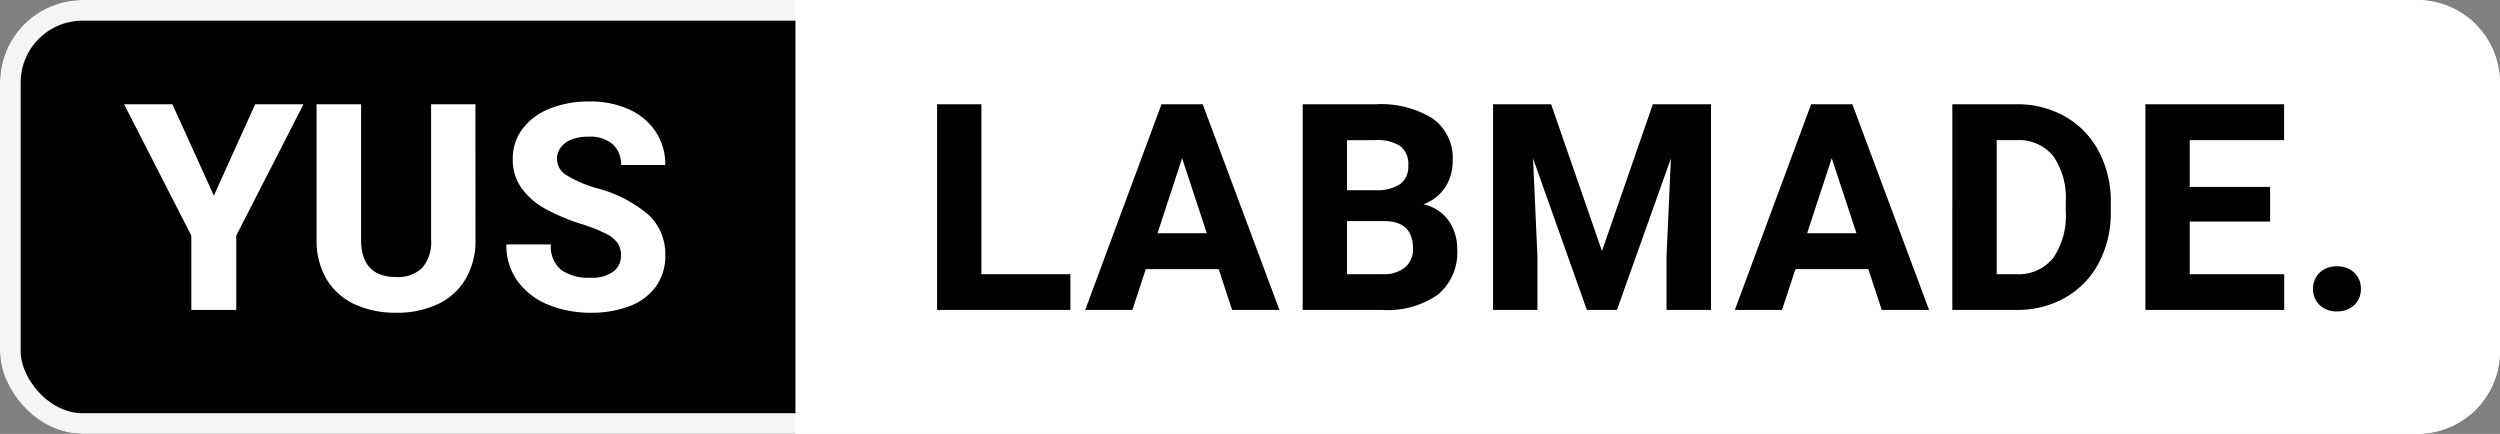
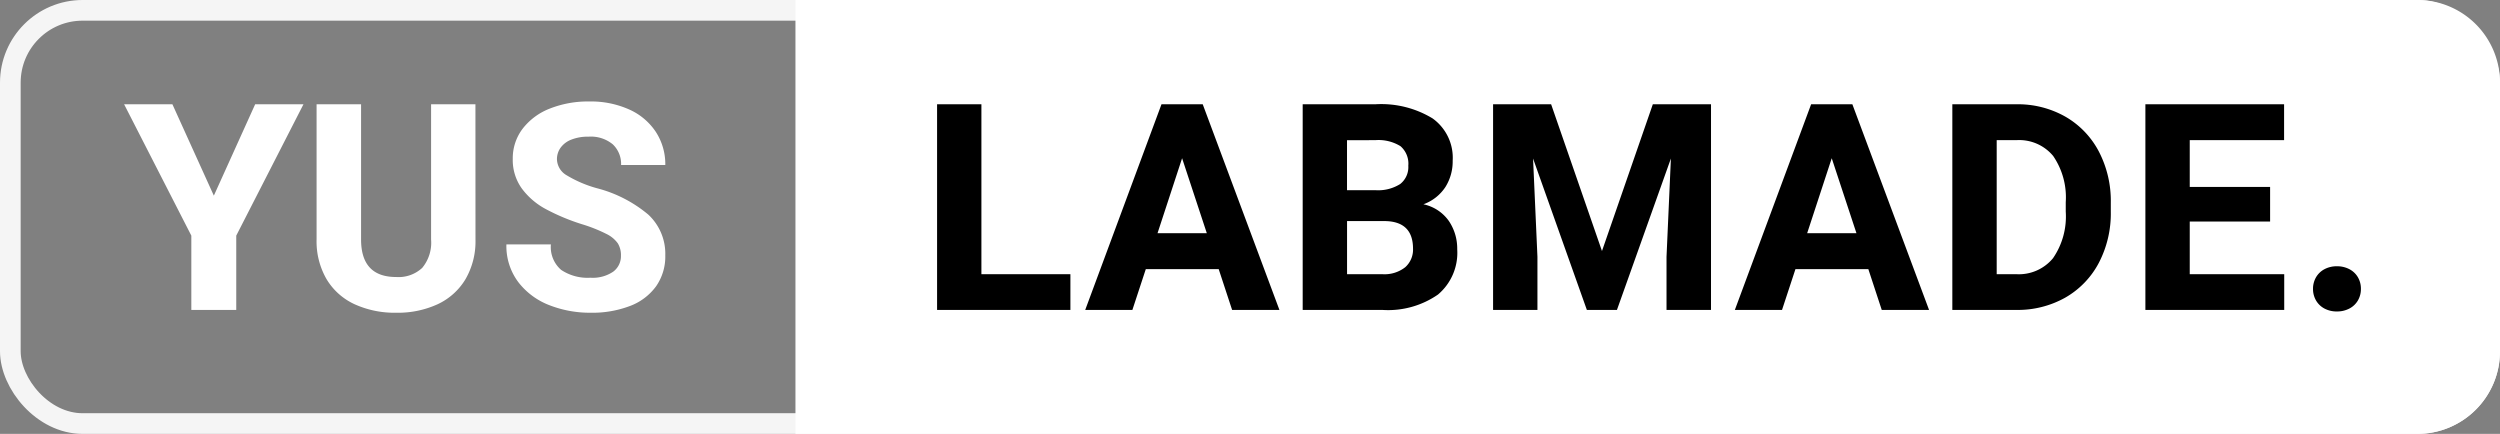
<svg xmlns="http://www.w3.org/2000/svg" width="242" height="42" viewBox="0 0 242 42">
  <rect x="0" y="0" width="242" height="42" fill="#808080" stroke="none" />
  <g id="Group_50887" data-name="Group 50887" transform="translate(-11671 -7818)">
    <g id="Rectangle_93" data-name="Rectangle 93" transform="translate(11671 7818)" stroke="#f5f5f5" stroke-width="2">
-       <rect width="242" height="42" rx="8" stroke="none" />
      <rect x="1" y="1" width="240" height="40" rx="7" fill="none" />
    </g>
    <path id="Path_369" data-name="Path 369" d="M12.7-19.906h4.676L10.869-7.191V0H6.521V-7.191L.014-19.906H4.689L8.7-11.061ZM34.027-6.822a7.3,7.3,0,0,1-.971,3.855,6.184,6.184,0,0,1-2.7,2.42,9.232,9.232,0,0,1-4,.82,9.357,9.357,0,0,1-4.026-.82,6.17,6.17,0,0,1-2.714-2.42,7.3,7.3,0,0,1-.971-3.855V-19.906h4.307V-6.822q0,3.637,3.4,3.637a3.361,3.361,0,0,0,2.516-.882,3.817,3.817,0,0,0,.861-2.755V-19.906h4.293ZM44.32-8.3a20.207,20.207,0,0,1-3.479-1.456,6.979,6.979,0,0,1-2.331-2,4.727,4.727,0,0,1-.875-2.857,4.728,4.728,0,0,1,.95-2.919,6.1,6.1,0,0,1,2.632-1.955,10.045,10.045,0,0,1,3.842-.69,9.049,9.049,0,0,1,3.842.772,6.023,6.023,0,0,1,2.584,2.174,5.728,5.728,0,0,1,.916,3.206H48.121a2.606,2.606,0,0,0-.8-2,3.322,3.322,0,0,0-2.345-.745,4.36,4.36,0,0,0-1.675.287,2.3,2.3,0,0,0-1.039.786,1.9,1.9,0,0,0-.349,1.114,1.844,1.844,0,0,0,.943,1.552,11.64,11.64,0,0,0,2.926,1.251,12.647,12.647,0,0,1,4.983,2.563A5.177,5.177,0,0,1,52.4-5.277a5.023,5.023,0,0,1-.889,2.987A5.521,5.521,0,0,1,48.989-.383a10.253,10.253,0,0,1-3.835.656A10.768,10.768,0,0,1,41.2-.451a6.926,6.926,0,0,1-3.015-2.222A5.806,5.806,0,0,1,37.02-6.344h4.307a2.912,2.912,0,0,0,.991,2.468,4.591,4.591,0,0,0,2.837.759,3.516,3.516,0,0,0,2.208-.588,1.873,1.873,0,0,0,.745-1.545,2.195,2.195,0,0,0-.3-1.189A2.916,2.916,0,0,0,46.7-7.355,14.692,14.692,0,0,0,44.32-8.3Z" transform="translate(11683 7848)" fill="#fff" />
    <path id="Rectangle_94" data-name="Rectangle 94" d="M0,0H157a8,8,0,0,1,8,8V34a8,8,0,0,1-8,8H0a0,0,0,0,1,0,0V0A0,0,0,0,1,0,0Z" transform="translate(11748 7818)" fill="#fff" />
    <path id="Path_368" data-name="Path 368" d="M14.615-3.459V0H1.709V-19.906H6V-3.459Zm14.354-.492H21.914L20.615,0H16.049l7.383-19.906h3.992L34.848,0h-4.58ZM27.82-7.424l-2.393-7.26-2.379,7.26Zm20.971-2.8a4.036,4.036,0,0,1,2.461,1.62,4.765,4.765,0,0,1,.807,2.728A5.289,5.289,0,0,1,50.2-1.49,8.471,8.471,0,0,1,44.8,0H37.1V-19.906h7.027a9.571,9.571,0,0,1,5.544,1.367,4.68,4.68,0,0,1,1.948,4.1,4.647,4.647,0,0,1-.7,2.536A4.269,4.269,0,0,1,48.791-10.227Zm-7.4-6.207v4.84h2.734a3.994,3.994,0,0,0,2.413-.595,2.08,2.08,0,0,0,.786-1.771,2.235,2.235,0,0,0-.759-1.894,4.048,4.048,0,0,0-2.44-.581ZM44.8-3.459a3.234,3.234,0,0,0,2.229-.677,2.285,2.285,0,0,0,.752-1.784q0-2.68-2.8-2.68H41.395v5.141ZM76.625,0H72.319V-5.141l.424-9.516L67.52,0H64.608L59.4-14.656l.424,9.516V0H55.53V-19.906h5.619L66.071-5.7l4.922-14.205h5.633ZM91.854-3.951H84.8L83.5,0H78.934l7.383-19.906h3.992L97.733,0h-4.58ZM90.705-7.424l-2.393-7.26-2.379,7.26Zm15.488-12.482a9.3,9.3,0,0,1,4.737,1.2,8.36,8.36,0,0,1,3.233,3.363,10.323,10.323,0,0,1,1.162,4.956v.875a10.312,10.312,0,0,1-1.162,4.963,8.357,8.357,0,0,1-3.24,3.356A9.364,9.364,0,0,1,106.166,0h-6.18V-19.906h6.207Zm4.771,9.488a7.088,7.088,0,0,0-1.217-4.484,4.27,4.27,0,0,0-3.555-1.531H104.28V-3.459h1.887a4.284,4.284,0,0,0,3.568-1.552,7.121,7.121,0,0,0,1.23-4.5Zm21.149,6.959V0H118.674V-19.906H132.1v3.473h-9.133v4.525h7.779v3.35h-7.779v5.1Zm5.1-.766a2.526,2.526,0,0,1,1.217.287,2.037,2.037,0,0,1,.82.786,2.194,2.194,0,0,1,.287,1.114,2.194,2.194,0,0,1-.287,1.114,2.037,2.037,0,0,1-.82.786,2.526,2.526,0,0,1-1.217.287A2.486,2.486,0,0,1,136-.137a2.048,2.048,0,0,1-.813-.786,2.194,2.194,0,0,1-.287-1.114,2.194,2.194,0,0,1,.287-1.114A2.048,2.048,0,0,1,136-3.937,2.486,2.486,0,0,1,137.212-4.225Z" transform="translate(11760 7848)" />
  </g>
</svg>